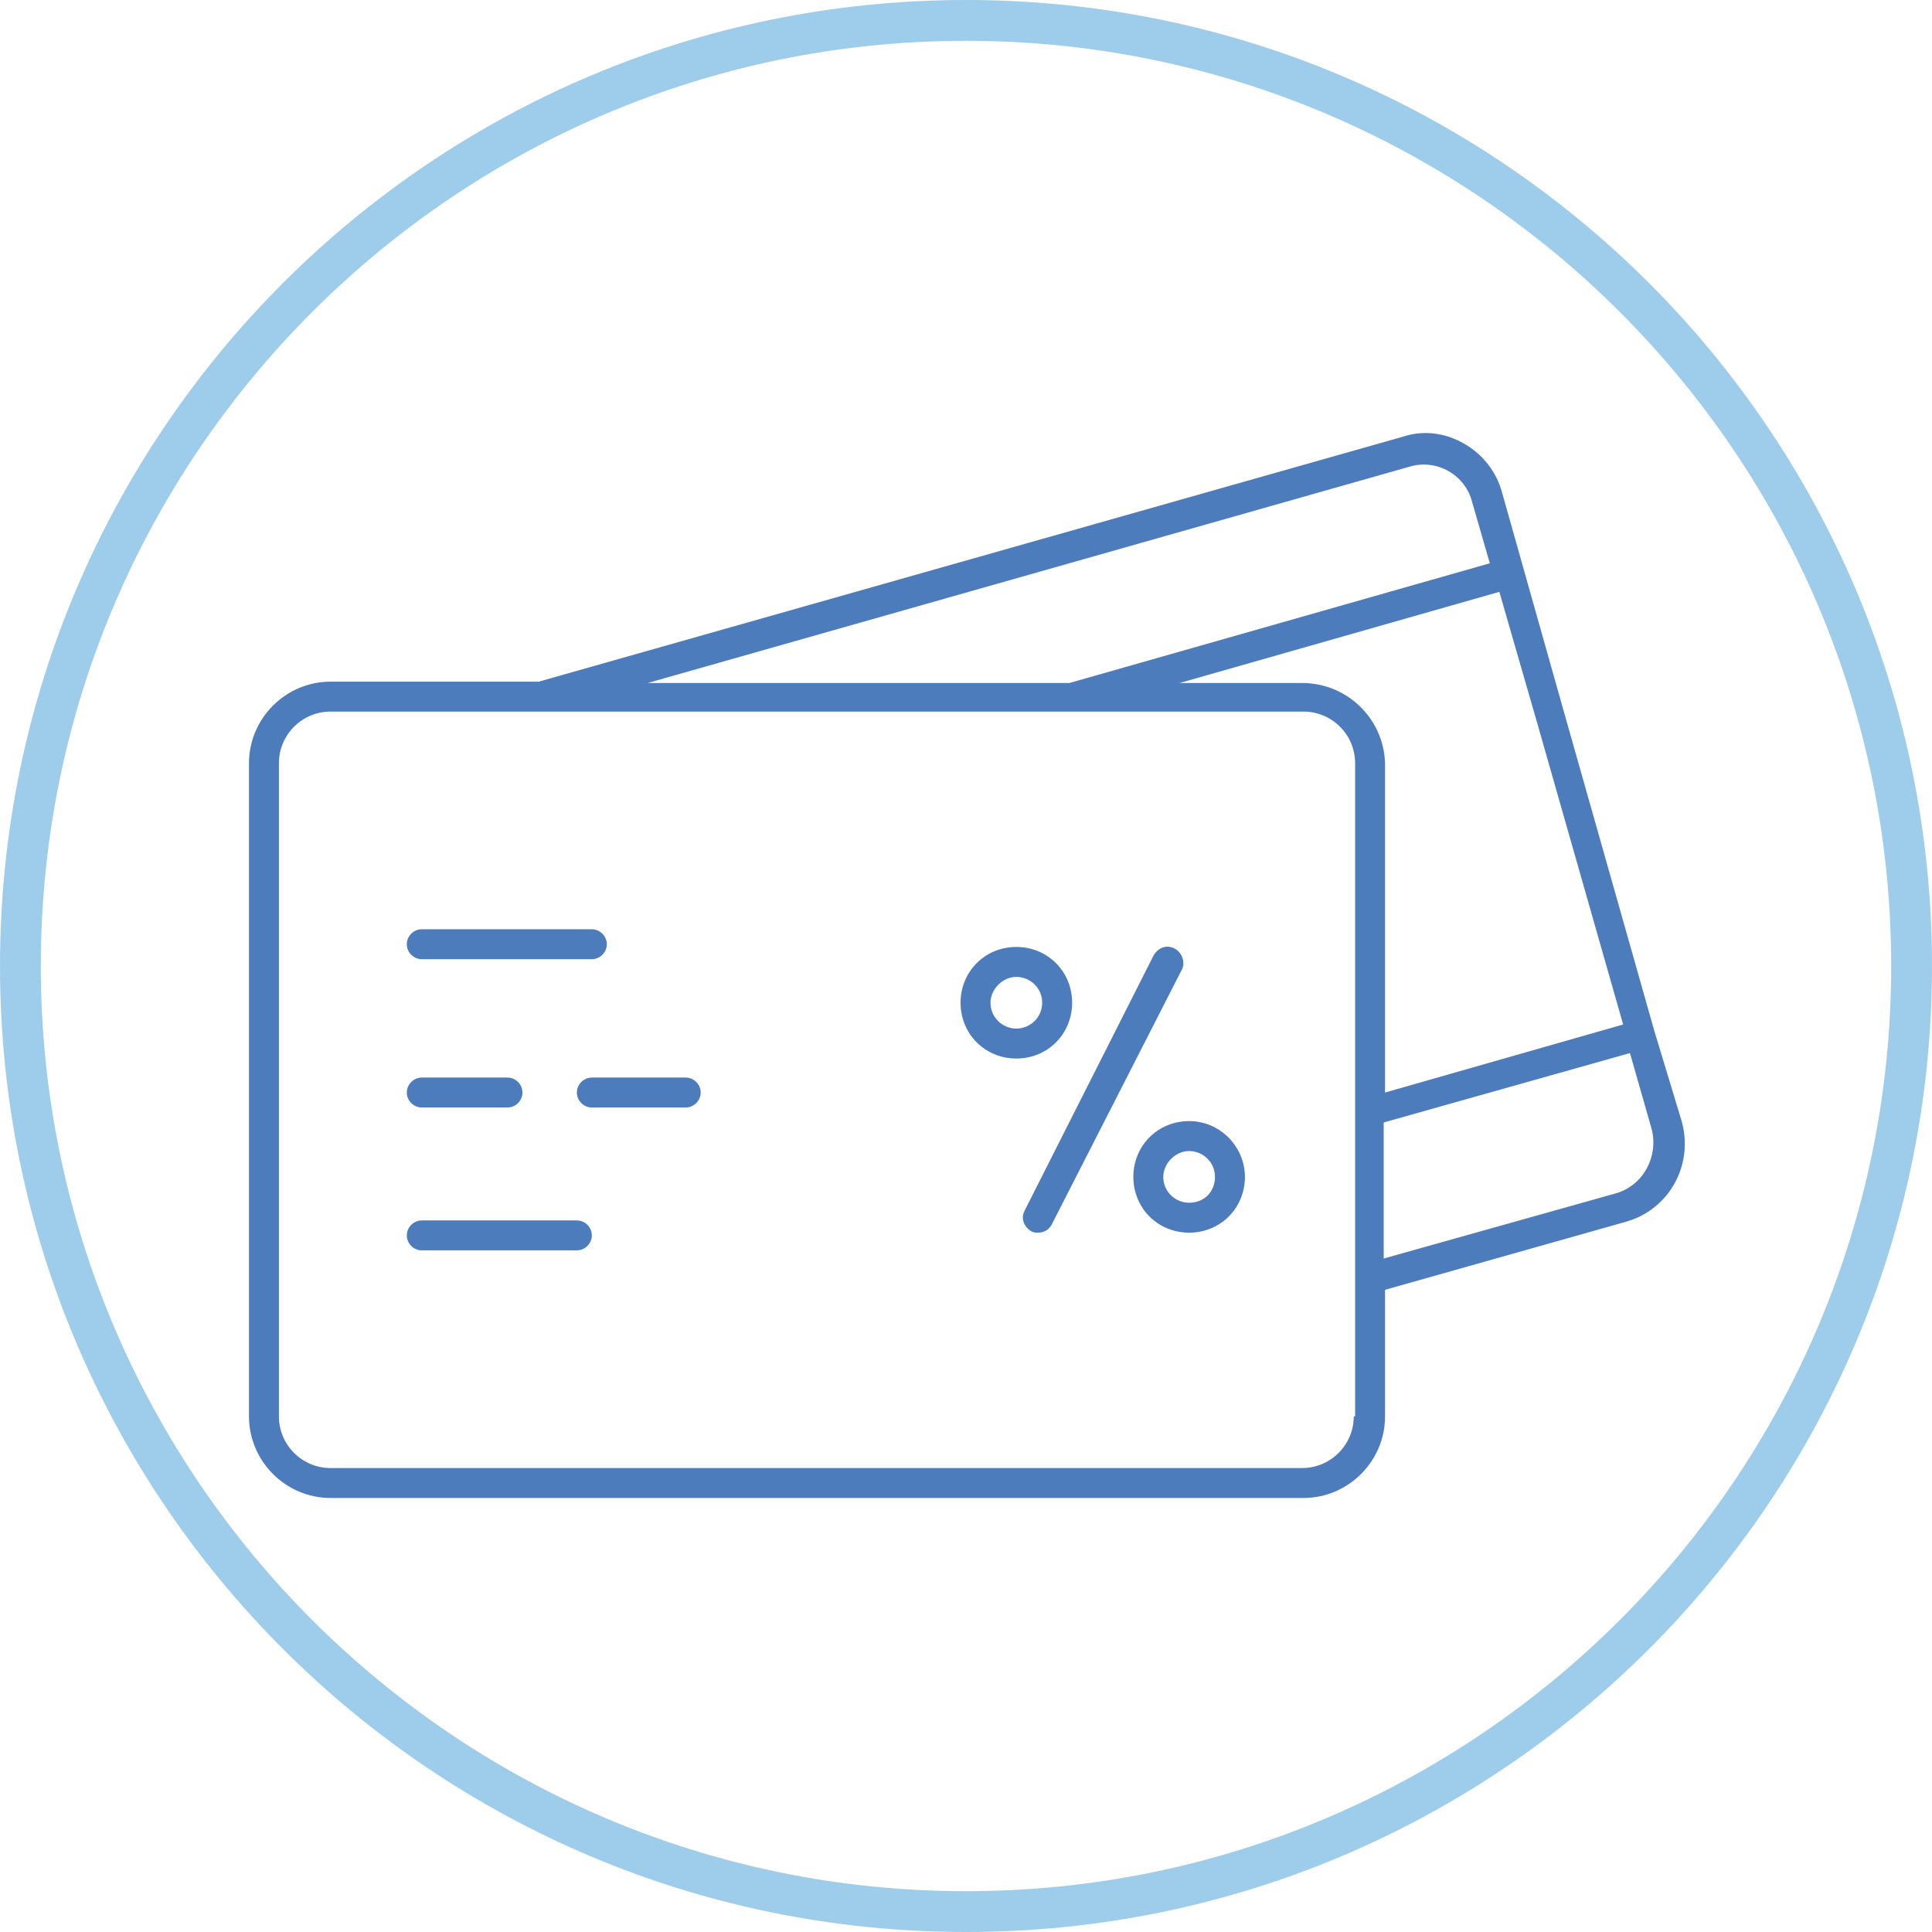
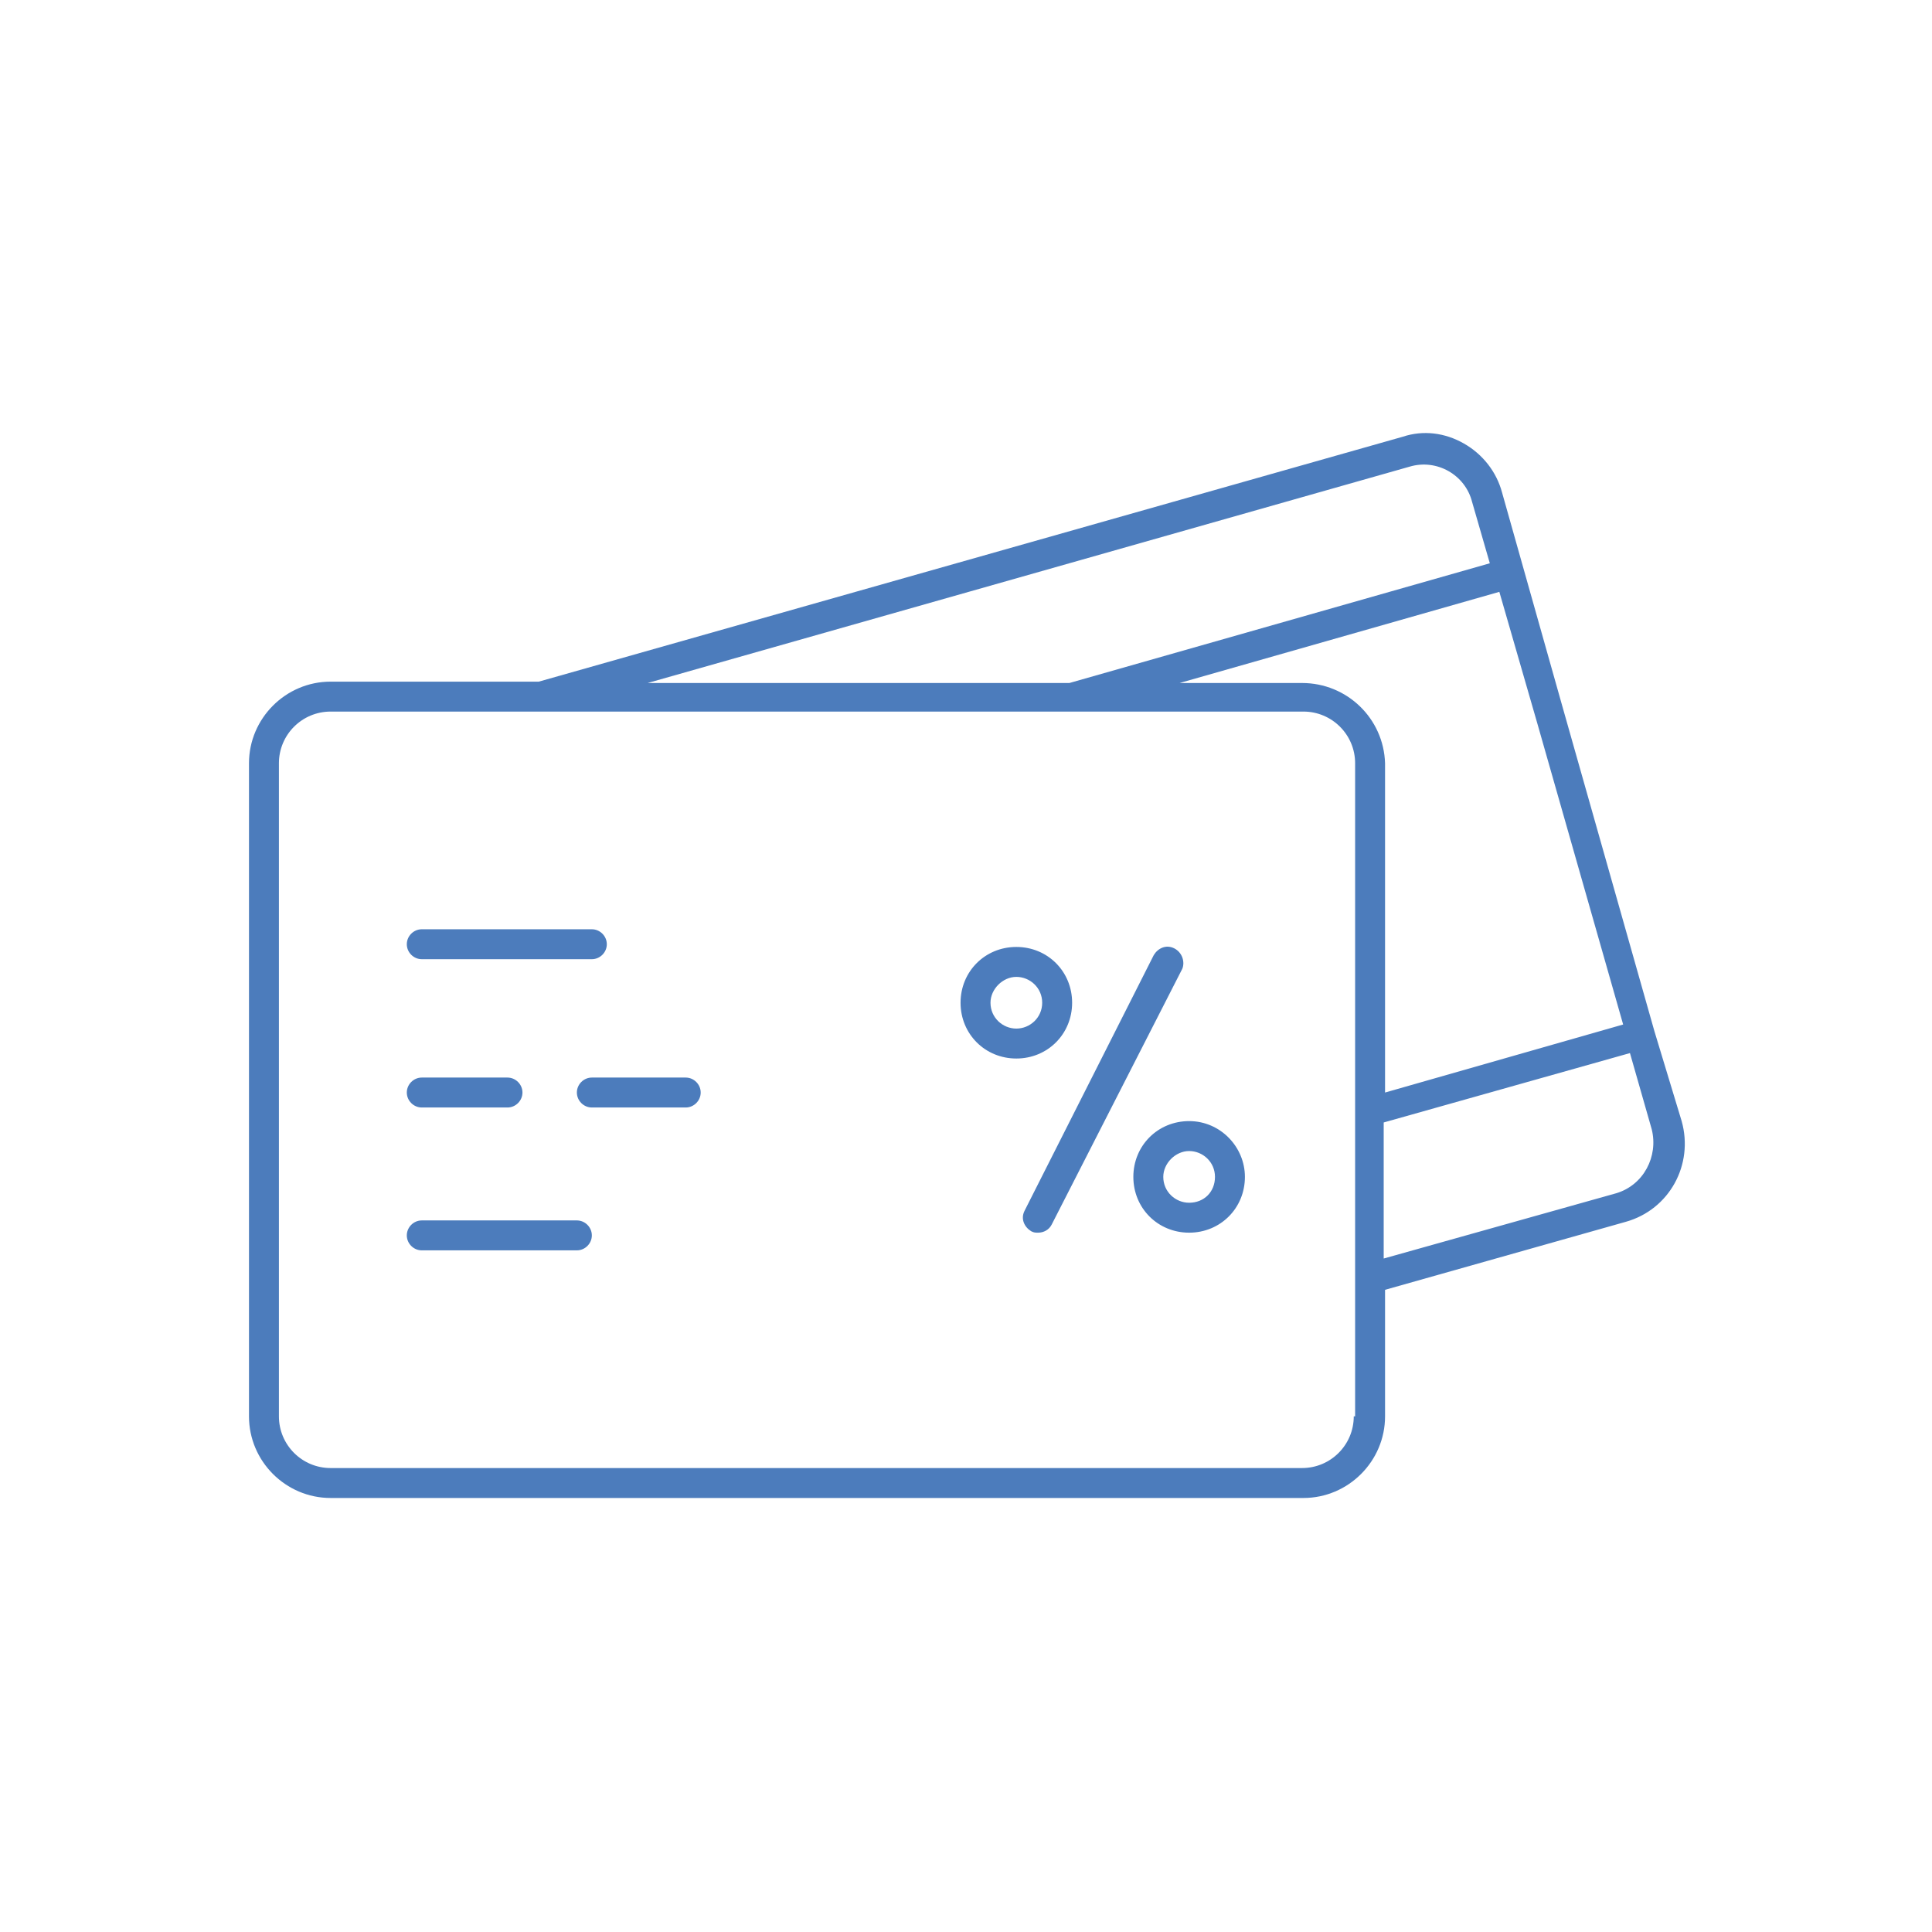
<svg xmlns="http://www.w3.org/2000/svg" version="1.1" id="i-1" x="0px" y="0px" viewBox="0 0 142 142" style="enable-background:new 0 0 142 142;" xml:space="preserve">
  <style type="text/css">
	.st0{fill:#9ECDEC;}
	.st1{fill:#4C7CBC;}
</style>
-   <path class="st0" d="M71,3c37.5,0,68,30.5,68,68s-30.5,68-68,68S3,108.5,3,71S33.5,3,71,3 M71,0C31.8,0,0,31.8,0,71s31.8,71,71,71  s71-31.8,71-71S110.2,0,71,0L71,0z" />
  <path class="st1" d="M121.6,75.8C121.6,75.8,121.6,75.8,121.6,75.8l-6.8-24l-4.4-15.6c-0.4-1.5-1.4-2.8-2.8-3.6  c-1.4-0.8-3-1-4.5-0.5l-63.5,18H24.3c-3.3,0-6,2.7-6,6v48c0,3.3,2.7,6,6,6h71.5c3.3,0,6-2.7,6-6v-9.3l17.7-5c3.2-0.9,5-4.2,4.1-7.4  L121.6,75.8z M95.7,50.2h-9l23.5-6.7l2.8,9.7l6.3,22.1l-17.5,5V56.1C101.7,52.8,99,50.2,95.7,50.2z M103.6,34.3  c2-0.6,4.1,0.6,4.6,2.6l1.3,4.5l-30.9,8.8h-31L103.6,34.3z M99.5,104.1c0,2.1-1.7,3.8-3.8,3.8H24.3c-2.1,0-3.8-1.7-3.8-3.8v-48  c0-2.1,1.7-3.8,3.8-3.8h71.5c2.1,0,3.8,1.7,3.8,3.8V104.1z M118.8,87.7l-17.1,4.8v-10l18.1-5.1l1.6,5.6  C121.9,85,120.8,87.1,118.8,87.7z M29.9,69.4c0-0.6,0.5-1.1,1.1-1.1h12.5c0.6,0,1.1,0.5,1.1,1.1c0,0.6-0.5,1.1-1.1,1.1H31  C30.4,70.5,29.9,70,29.9,69.4z M29.9,80.3c0-0.6,0.5-1.1,1.1-1.1h6.3c0.6,0,1.1,0.5,1.1,1.1c0,0.6-0.5,1.1-1.1,1.1H31  C30.4,81.4,29.9,80.9,29.9,80.3z M43.5,90.8c0,0.6-0.5,1.1-1.1,1.1H31c-0.6,0-1.1-0.5-1.1-1.1c0-0.6,0.5-1.1,1.1-1.1h11.4  C43,89.7,43.5,90.2,43.5,90.8z M51.5,80.3c0,0.6-0.5,1.1-1.1,1.1h-6.9c-0.6,0-1.1-0.5-1.1-1.1c0-0.6,0.5-1.1,1.1-1.1h6.9  C51,79.2,51.5,79.7,51.5,80.3z M86.9,71.2L77.3,90c-0.2,0.4-0.6,0.6-1,0.6c-0.2,0-0.3,0-0.5-0.1c-0.5-0.3-0.8-0.9-0.5-1.5l9.5-18.8  c0.3-0.5,0.9-0.8,1.5-0.5C86.9,70,87.1,70.7,86.9,71.2z M78.8,73.7c0-2.3-1.8-4.1-4.1-4.1s-4.1,1.8-4.1,4.1s1.8,4.1,4.1,4.1  S78.8,76,78.8,73.7z M74.7,75.6c-1,0-1.9-0.8-1.9-1.9c0-1,0.9-1.9,1.9-1.9s1.9,0.8,1.9,1.9C76.6,74.8,75.7,75.6,74.7,75.6z   M87.4,82.4c-2.3,0-4.1,1.8-4.1,4.1c0,2.3,1.8,4.1,4.1,4.1c2.3,0,4.1-1.8,4.1-4.1C91.5,84.3,89.7,82.4,87.4,82.4z M87.4,88.4  c-1,0-1.9-0.8-1.9-1.9c0-1,0.9-1.9,1.9-1.9c1,0,1.9,0.8,1.9,1.9C89.3,87.6,88.5,88.4,87.4,88.4z" />
</svg>